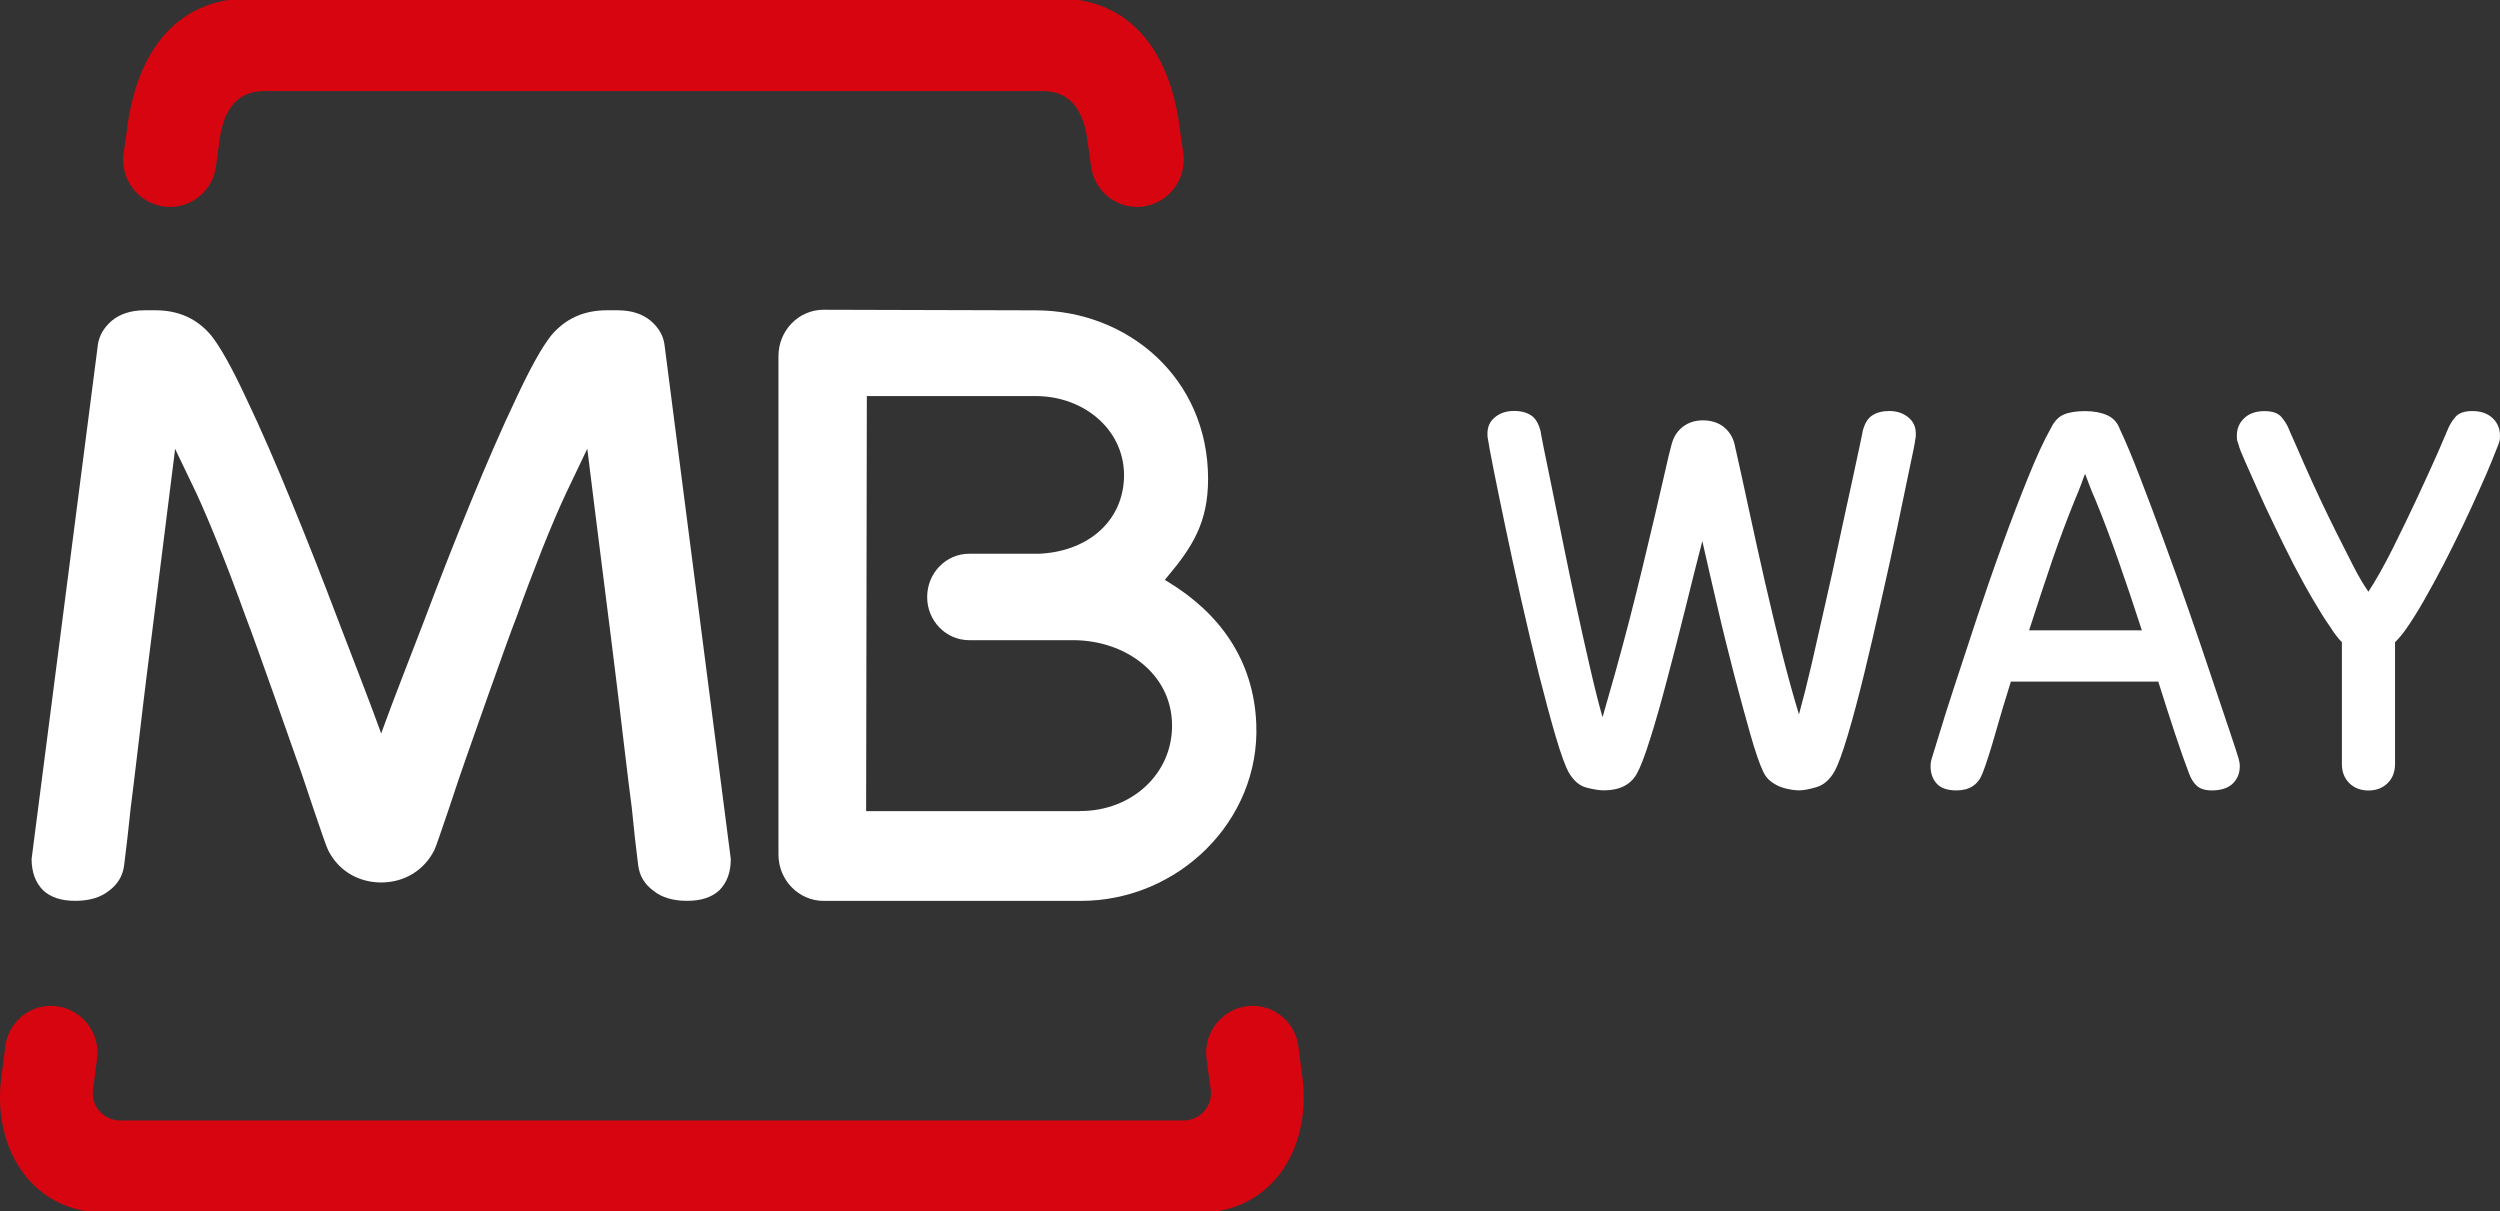
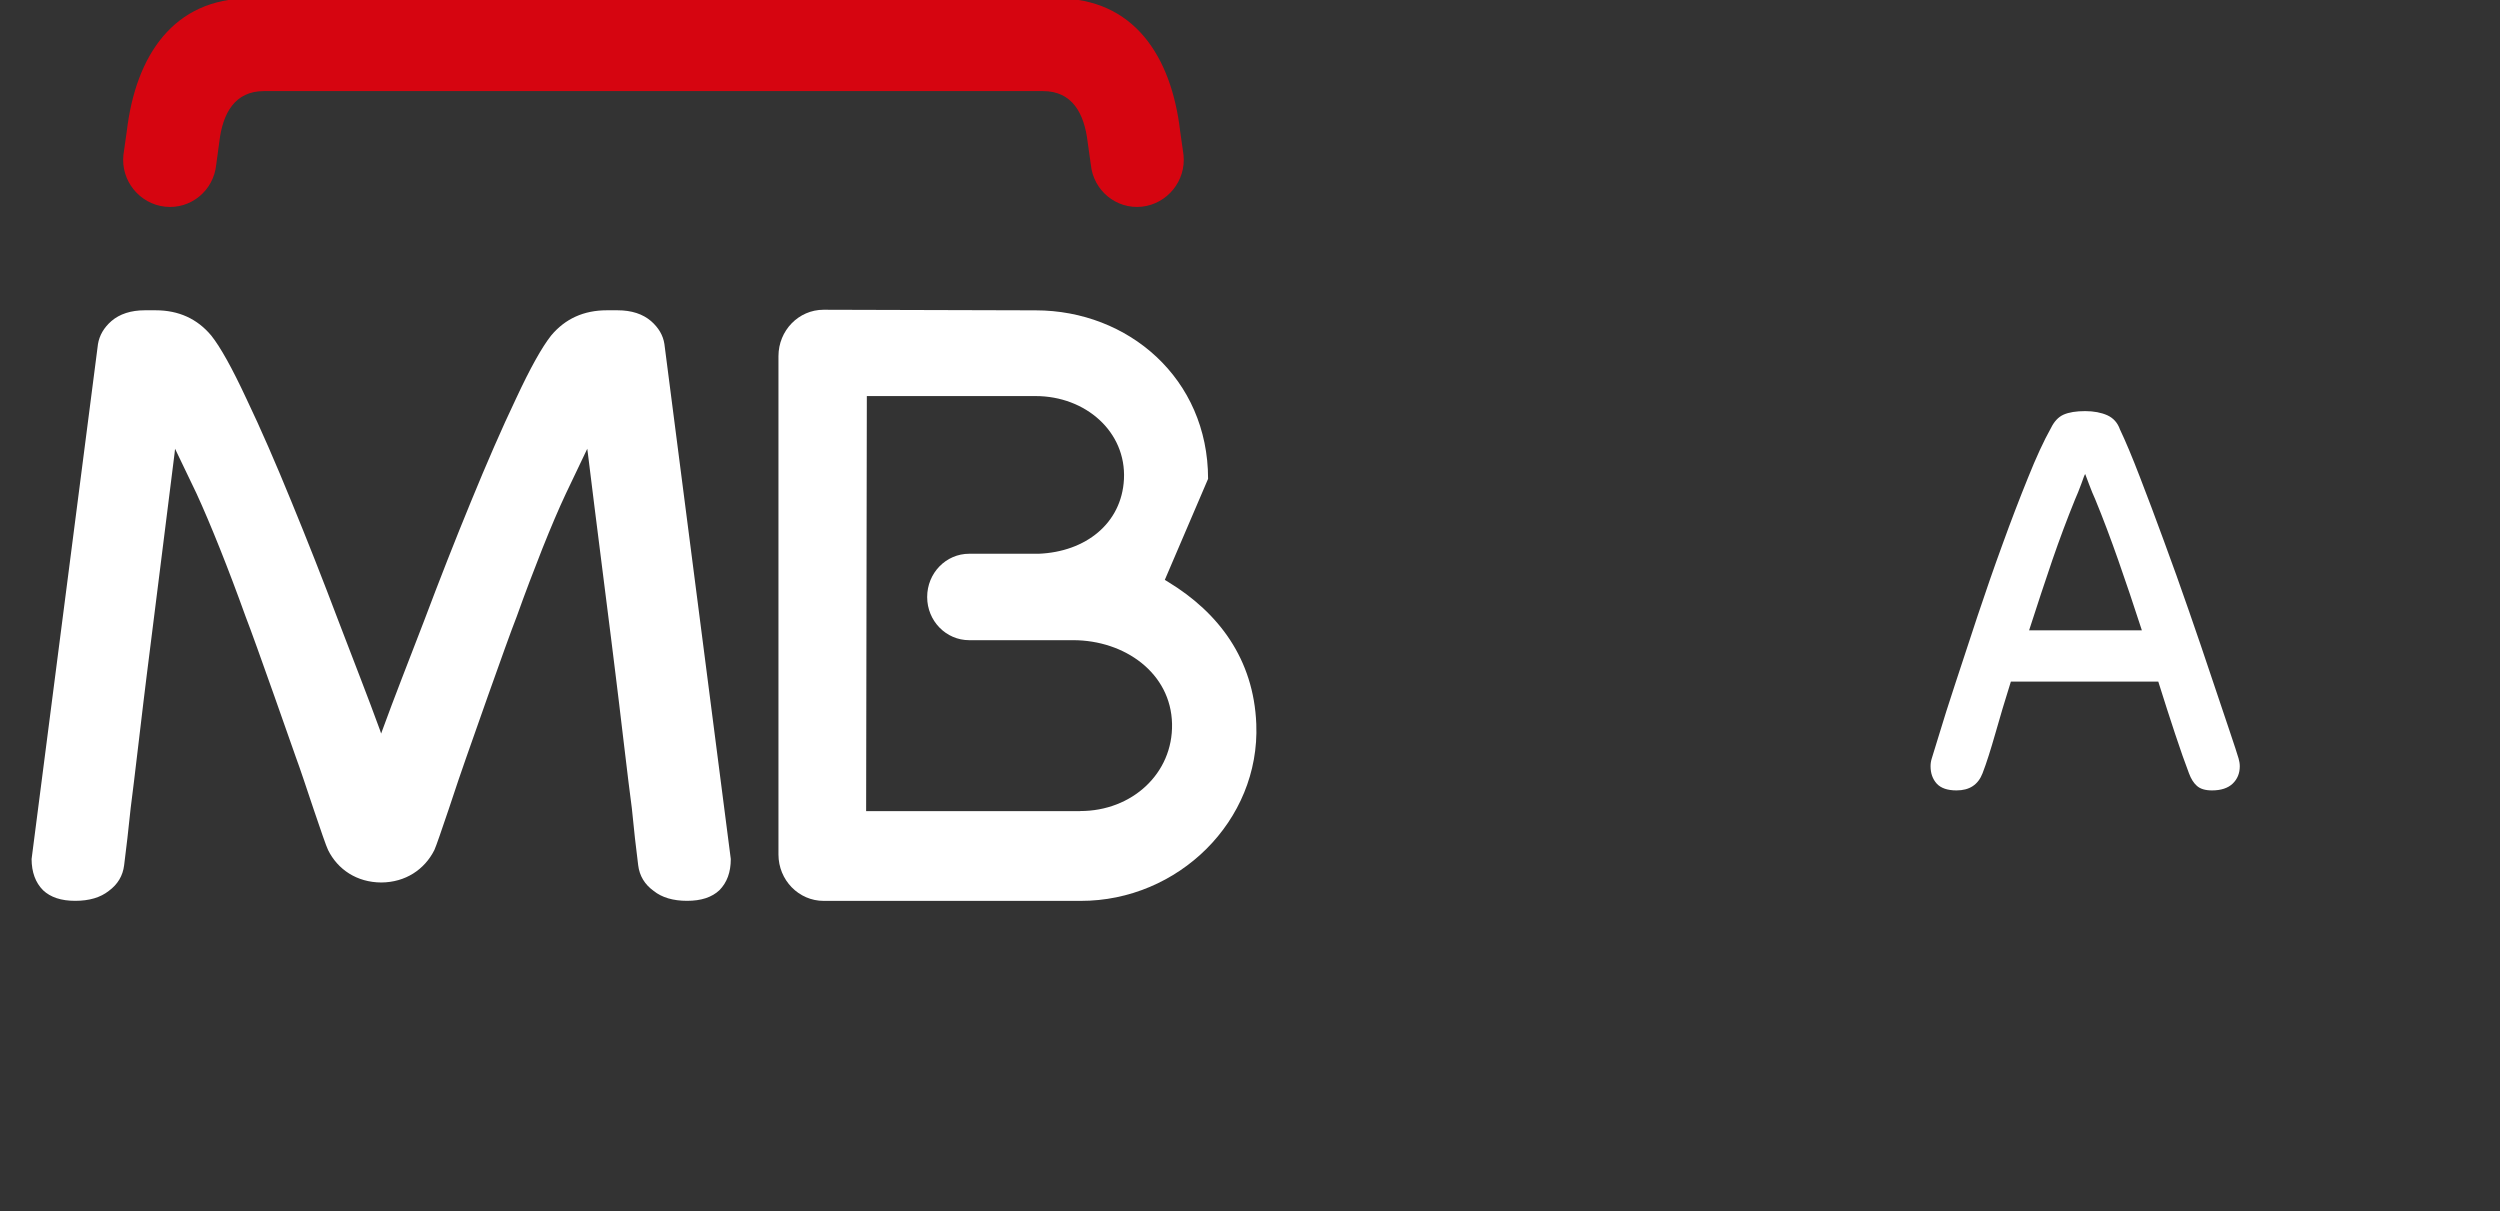
<svg xmlns="http://www.w3.org/2000/svg" width="450" height="218" viewBox="0 0 450 218" fill="none">
  <rect x="0" y="0" width="450" height="218" fill="#333333" stroke="none" />
  <g clip-path="url(#clip0_29337_58)">
-     <path d="M17.507 190.353L16.734 196.237C16.385 199.137 18.671 201.687 21.634 201.687H213.021C215.995 201.687 218.281 199.136 217.942 196.237L217.148 190.353C216.672 185.77 220.016 181.58 224.588 181.103C229.192 180.606 233.256 183.96 233.732 188.532L234.473 194.257C235.965 207.052 228.705 218.291 215.772 218.291H18.893C5.96 218.291 -1.3 207.062 0.192 194.257L0.933 188.532C1.42 183.96 5.473 180.605 10.056 181.103C14.639 181.59 17.973 185.771 17.507 190.353Z" fill="#D60510" />
-     <path d="M194.426 145.988C203.739 146.009 211.158 139.225 210.968 130.293C210.778 121.149 202.459 115.244 193.178 115.233H174.446C170.297 115.233 166.89 111.783 166.89 107.465C166.89 103.136 170.287 99.676 174.446 99.676H186.966C195.401 99.337 201.909 94.226 202.312 86.246C202.735 77.705 195.391 71.292 186.405 71.292H156.03L155.903 145.999H194.426V145.988ZM217.455 86.193C217.455 93.982 214.693 98.395 210.121 103.825L209.666 104.375L210.301 104.767C219.35 110.281 225.668 118.62 226.133 130.325C226.831 147.766 212.057 162.191 194.51 162.159H148.261C143.763 162.159 140.123 158.413 140.123 153.809V64.106C140.123 59.481 143.764 55.756 148.24 55.756L186.424 55.862C203.073 55.872 217.455 68.107 217.455 86.193Z" fill="white" />
+     <path d="M194.426 145.988C203.739 146.009 211.158 139.225 210.968 130.293C210.778 121.149 202.459 115.244 193.178 115.233H174.446C170.297 115.233 166.89 111.783 166.89 107.465C166.89 103.136 170.287 99.676 174.446 99.676H186.966C195.401 99.337 201.909 94.226 202.312 86.246C202.735 77.705 195.391 71.292 186.405 71.292H156.03L155.903 145.999H194.426V145.988ZM217.455 86.193L209.666 104.375L210.301 104.767C219.35 110.281 225.668 118.62 226.133 130.325C226.831 147.766 212.057 162.191 194.51 162.159H148.261C143.763 162.159 140.123 158.413 140.123 153.809V64.106C140.123 59.481 143.764 55.756 148.24 55.756L186.424 55.862C203.073 55.872 217.455 68.107 217.455 86.193Z" fill="white" />
    <path d="M68.391 131.405L68.603 132.04L68.836 131.405C70.984 125.5 73.567 118.959 76.308 111.826C79.134 104.323 81.949 97.147 84.764 90.31C87.611 83.367 90.299 77.176 92.871 71.779C95.432 66.265 97.559 62.476 99.2 60.402C101.729 57.375 105.074 55.851 109.233 55.851H111.149C113.7 55.851 115.689 56.518 117.181 57.788C118.546 58.984 119.361 60.36 119.594 61.937L131.542 154.625C131.542 157.017 130.854 158.858 129.499 160.234C128.144 161.515 126.208 162.15 123.678 162.15C121.148 162.15 119.138 161.547 117.667 160.372C116.037 159.197 115.106 157.652 114.873 155.737C114.471 152.657 114.1 149.228 113.73 145.471C113.201 141.725 111.338 125.553 110.809 121.479C110.322 117.277 106.957 91.095 105.814 81.58L105.708 80.776L101.877 88.809C100.575 91.571 99.168 94.894 97.623 98.757C96.099 102.62 94.533 106.705 92.998 111.012C91.326 115.192 83.928 136.338 83.928 136.338C83.24 138.254 81.938 142.116 80.764 145.672C79.568 149.207 78.478 152.403 78.182 153.017C76.425 156.509 72.996 158.817 68.636 158.848C64.223 158.827 60.794 156.509 59.058 153.017C58.741 152.403 57.65 149.196 56.455 145.672C55.259 142.116 53.989 138.253 53.269 136.338C53.269 136.338 45.871 115.193 44.22 111.012C42.675 106.705 41.13 102.63 39.585 98.757C38.04 94.894 36.632 91.571 35.362 88.809L31.51 80.776L31.425 81.58C30.261 91.094 26.927 117.277 26.419 121.479C25.89 125.554 24.027 141.725 23.519 145.471C23.127 149.228 22.746 152.657 22.344 155.737C22.111 157.653 21.18 159.198 19.571 160.372C18.079 161.547 16.079 162.15 13.539 162.15C11.01 162.15 9.094 161.515 7.739 160.234C6.384 158.858 5.696 156.996 5.686 154.625L17.634 61.937C17.899 60.36 18.692 58.984 20.058 57.788C21.54 56.518 23.561 55.851 26.069 55.851H28.006C32.176 55.851 35.509 57.386 38.028 60.402C39.679 62.476 41.785 66.255 44.357 71.779C46.939 77.176 49.627 83.368 52.464 90.31C55.279 97.147 58.105 104.322 60.941 111.826C63.66 118.959 66.243 125.499 68.391 131.405Z" fill="white" />
    <path d="M44.939 -0.293H190.31C204.005 -0.293 210.82 9.994 212.418 23.551L213.032 27.89C213.519 32.547 210.1 36.716 205.529 37.203C200.946 37.69 196.83 34.324 196.353 29.668L195.771 25.519C195.157 20.365 192.977 16.396 187.738 16.396H47.51C42.271 16.396 40.091 20.365 39.477 25.519L38.916 29.668C38.44 34.325 34.333 37.701 29.719 37.203C25.136 36.716 21.718 32.546 22.216 27.89L22.83 23.551C24.449 9.984 31.254 -0.293 44.939 -0.293Z" fill="#D60510" />
-     <path d="M306.418 97.39C305.413 101.274 304.375 105.423 303.285 109.836C302.195 114.228 301.105 118.451 300.036 122.472C298.978 126.494 297.983 130.007 297.009 133.055C296.057 136.092 295.252 138.167 294.617 139.289C293.495 141.279 291.506 142.263 288.68 142.263C287.886 142.263 286.87 142.104 285.59 141.776C284.32 141.458 283.272 140.559 282.404 139.088C281.769 137.966 280.975 135.786 280.012 132.526C279.06 129.277 278.065 125.552 276.985 121.308C275.927 117.075 274.879 112.587 273.799 107.857C272.741 103.126 271.778 98.755 270.931 94.67C270.084 90.627 269.365 87.145 268.804 84.298C268.243 81.43 267.926 79.747 267.852 79.165C267.778 78.816 267.746 78.572 267.746 78.424V78.001C267.746 76.805 268.19 75.821 269.122 75.08C270.032 74.339 271.175 73.969 272.519 73.969C273.8 73.969 274.826 74.255 275.609 74.773C276.382 75.281 276.942 76.233 277.292 77.567C277.292 77.705 277.504 78.742 277.874 80.647C278.276 82.541 278.774 84.986 279.366 87.939C279.98 90.913 280.647 94.215 281.387 97.887C282.128 101.559 282.9 105.285 283.726 109.063C284.53 112.82 285.356 116.461 286.171 120.017C286.975 123.531 287.737 126.579 288.457 129.108C289.155 126.716 289.928 123.975 290.796 120.895C291.643 117.836 292.5 114.651 293.347 111.391C294.194 108.1 294.998 104.829 295.792 101.549C296.565 98.258 297.284 95.21 297.972 92.395C298.639 89.569 299.221 87.072 299.708 84.892C300.195 82.691 300.586 81.071 300.883 80.003C301.232 78.67 301.899 77.611 302.883 76.839C303.899 76.066 305.084 75.664 306.502 75.664C308.047 75.664 309.328 76.087 310.333 76.892C311.296 77.707 311.952 78.755 312.227 80.003C313.021 83.464 313.857 87.337 314.778 91.602C315.688 95.856 316.662 100.185 317.646 104.556C318.651 108.927 319.689 113.224 320.726 117.425C321.795 121.627 322.821 125.352 323.816 128.59C324.515 126.061 325.287 123.013 326.102 119.499C326.906 115.943 327.732 112.324 328.578 108.588C329.435 104.863 330.25 101.148 331.023 97.476C331.817 93.814 332.515 90.512 333.171 87.581C333.806 84.66 334.314 82.268 334.706 80.448C335.098 78.607 335.288 77.654 335.288 77.58C335.637 76.247 336.198 75.294 336.992 74.786C337.765 74.257 338.802 73.982 340.072 73.982C341.405 73.982 342.548 74.352 343.459 75.093C344.39 75.834 344.845 76.818 344.845 78.014V78.437C344.845 78.575 344.813 78.829 344.739 79.178C344.686 79.76 344.337 81.443 343.723 84.311C343.141 87.158 342.411 90.64 341.564 94.683C340.707 98.758 339.754 103.118 338.685 107.817C337.648 112.505 336.59 116.971 335.574 121.194C334.537 125.427 333.553 129.163 332.59 132.37C331.638 135.566 330.833 137.746 330.198 138.868C329.351 140.35 328.282 141.292 326.97 141.683C325.647 142.075 324.61 142.265 323.837 142.265C323.541 142.265 323.138 142.233 322.556 142.159C321.995 142.074 321.392 141.947 320.746 141.725C320.111 141.524 319.476 141.185 318.852 140.73C318.196 140.254 317.709 139.64 317.36 138.867C316.725 137.534 315.952 135.3 315.074 132.21C314.196 129.099 313.233 125.606 312.206 121.68C311.19 117.754 310.163 113.669 309.179 109.393C308.185 105.127 307.254 101.116 306.418 97.39Z" fill="white" />
    <path d="M361.958 122.684C360.889 126.081 359.958 129.203 359.143 132.092C358.317 134.981 357.566 137.362 356.857 139.193C356.063 141.246 354.518 142.273 352.179 142.273C350.549 142.273 349.364 141.871 348.612 141.056C347.871 140.23 347.501 139.193 347.501 137.923C347.501 137.436 347.575 136.971 347.713 136.537C347.851 136.135 348.295 134.674 349.046 132.208C349.787 129.753 350.75 126.673 351.967 123.001C353.163 119.329 354.496 115.307 355.936 110.947C357.397 106.576 358.889 102.248 360.455 97.972C362 93.696 363.535 89.707 365.027 86.024C366.509 82.32 367.895 79.325 369.154 77.081C369.736 75.885 370.487 75.06 371.44 74.636C372.403 74.213 373.694 74.001 375.335 74.001C376.901 74.001 378.214 74.266 379.304 74.742C380.415 75.25 381.167 76.097 381.59 77.293C382.595 79.399 383.791 82.246 385.157 85.802C386.533 89.369 387.993 93.221 389.496 97.348C391.031 101.475 392.523 105.698 394.015 109.984C395.507 114.291 396.883 118.302 398.111 122.007C399.339 125.701 400.418 128.865 401.297 131.479C402.175 134.093 402.736 135.786 402.948 136.538C403.075 136.982 403.16 137.438 403.16 137.924C403.16 139.194 402.737 140.231 401.879 141.057C401.032 141.861 399.784 142.274 398.164 142.274C396.957 142.274 396.058 142.009 395.444 141.459C394.862 140.951 394.375 140.178 394.015 139.194C393.317 137.363 392.47 134.982 391.517 132.093C390.565 129.214 389.549 126.082 388.49 122.685L361.958 122.684ZM385.538 113.466C384.046 108.883 382.638 104.661 381.284 100.83C379.929 96.978 378.564 93.327 377.135 89.866C376.786 89.093 376.415 88.215 376.024 87.157C375.632 86.152 375.41 85.538 375.336 85.326C375.262 85.379 375.018 85.972 374.648 87.062C374.246 88.152 373.875 89.083 373.526 89.856C372.118 93.317 370.743 96.978 369.42 100.82C368.118 104.651 366.711 108.874 365.24 113.456H385.539V113.466H385.538Z" fill="white" />
-     <path d="M421.531 115.583C421.182 115.244 420.843 114.842 420.526 114.419C420.198 114.017 419.859 113.509 419.51 112.948C418.505 111.54 417.457 109.837 416.272 107.815C415.097 105.815 413.933 103.666 412.758 101.423C411.594 99.158 410.472 96.872 409.382 94.586C408.271 92.3 407.276 90.173 406.408 88.204C405.508 86.214 404.757 84.5 404.122 83.071C403.466 81.611 403.064 80.595 402.947 80.034C402.809 79.685 402.725 79.42 402.682 79.24C402.661 79.06 402.629 78.796 402.629 78.446C402.629 77.176 403.074 76.107 403.952 75.282C404.852 74.425 406.058 74.001 407.624 74.001C409.032 74.001 410.037 74.35 410.651 75.059C411.244 75.779 411.709 76.488 411.974 77.186C412.112 77.556 412.461 78.308 412.99 79.504C413.519 80.721 414.165 82.192 414.937 83.949C415.71 85.706 416.609 87.653 417.593 89.77C418.609 91.897 419.593 93.972 420.63 96.025C421.646 98.068 422.651 100.015 423.604 101.899C424.556 103.762 425.467 105.296 426.313 106.503C427.668 104.45 429.107 101.878 430.673 98.767C432.218 95.656 433.71 92.597 435.118 89.57C436.536 86.533 437.753 83.844 438.79 81.516C439.806 79.177 440.42 77.738 440.653 77.177C440.939 76.478 441.373 75.769 441.976 75.05C442.569 74.351 443.595 73.992 445.003 73.992C446.569 73.992 447.776 74.415 448.675 75.273C449.553 76.099 449.998 77.167 449.998 78.437C449.998 78.786 449.977 79.051 449.945 79.231C449.913 79.411 449.818 79.675 449.702 80.025C449.48 80.586 449.067 81.602 448.474 83.105C447.881 84.576 447.119 86.322 446.23 88.291C445.352 90.259 444.367 92.408 443.277 94.694C442.166 97.001 441.044 99.266 439.88 101.531C438.705 103.775 437.541 105.944 436.366 107.987C435.202 110.03 434.112 111.765 433.128 113.173C432.493 114.083 431.805 114.909 431.107 115.597V137.515C431.107 138.923 430.673 140.066 429.774 140.965C428.896 141.822 427.753 142.288 426.324 142.288C424.895 142.288 423.763 141.833 422.874 140.965C421.974 140.065 421.541 138.922 421.541 137.515V115.587H421.531V115.583Z" fill="white" />
  </g>
  <defs>
    <clipPath id="clip0_29337_58">
      <rect width="450" height="218" fill="white" />
    </clipPath>
  </defs>
</svg>